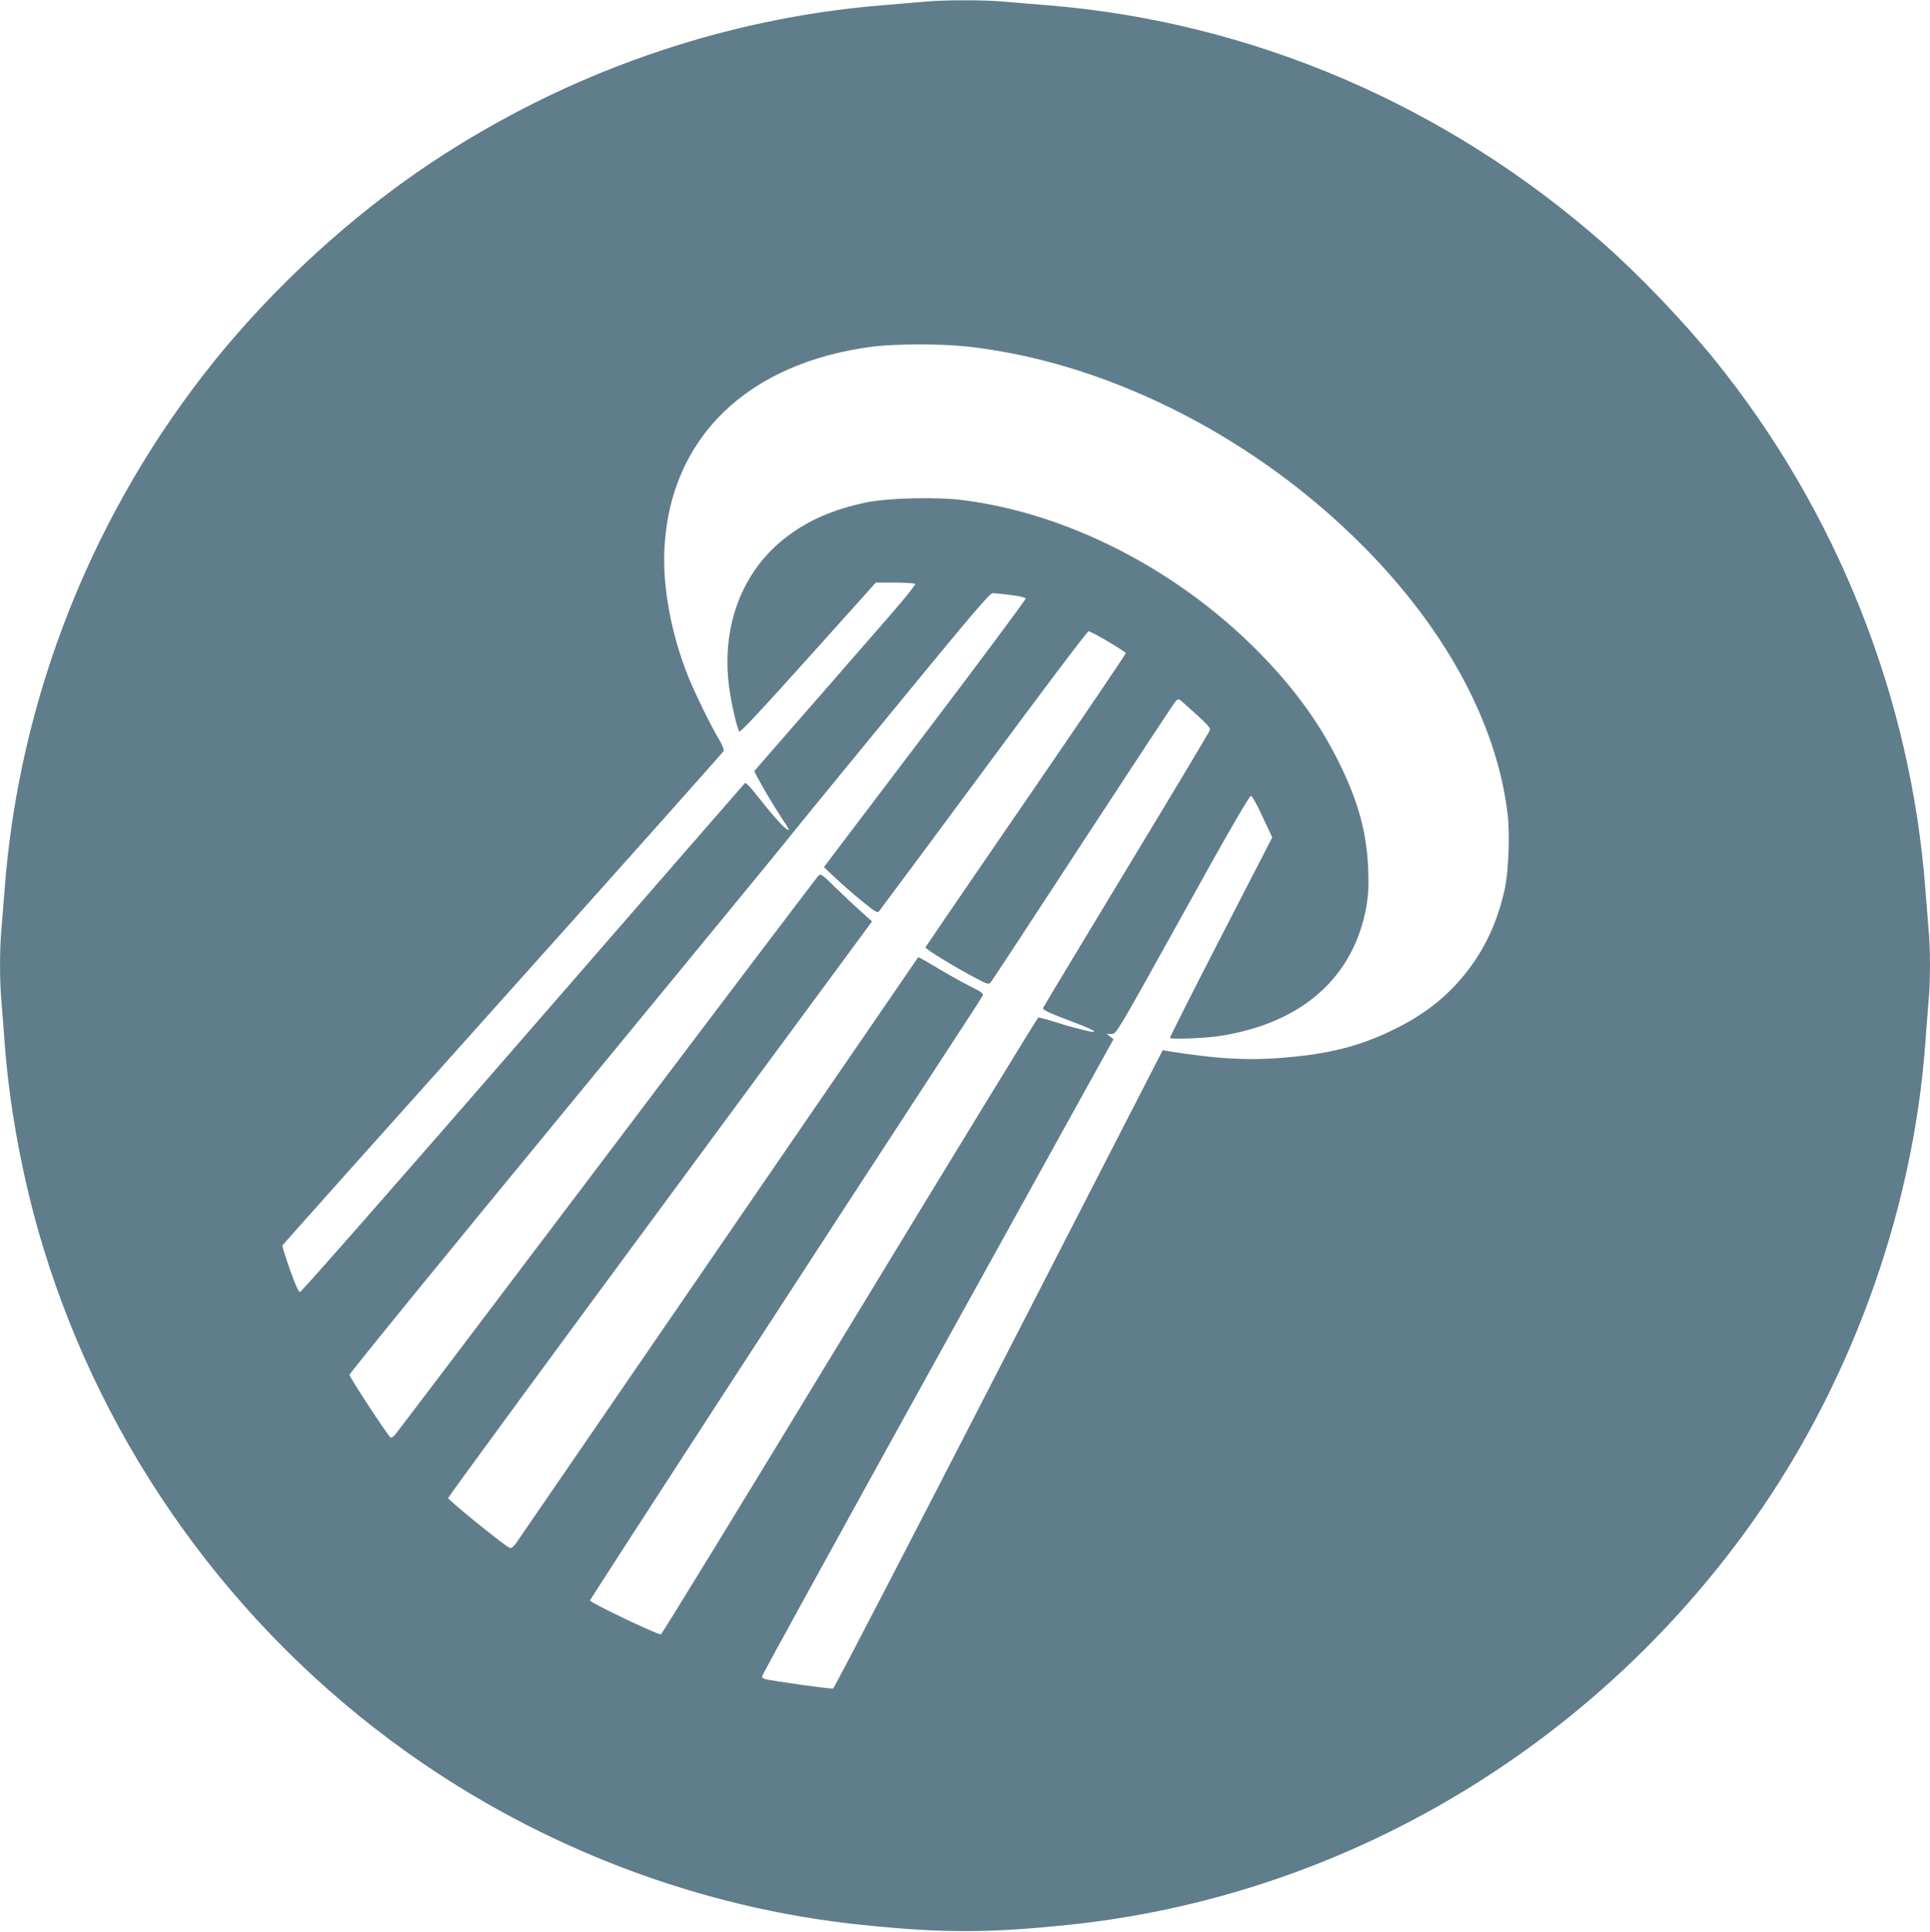
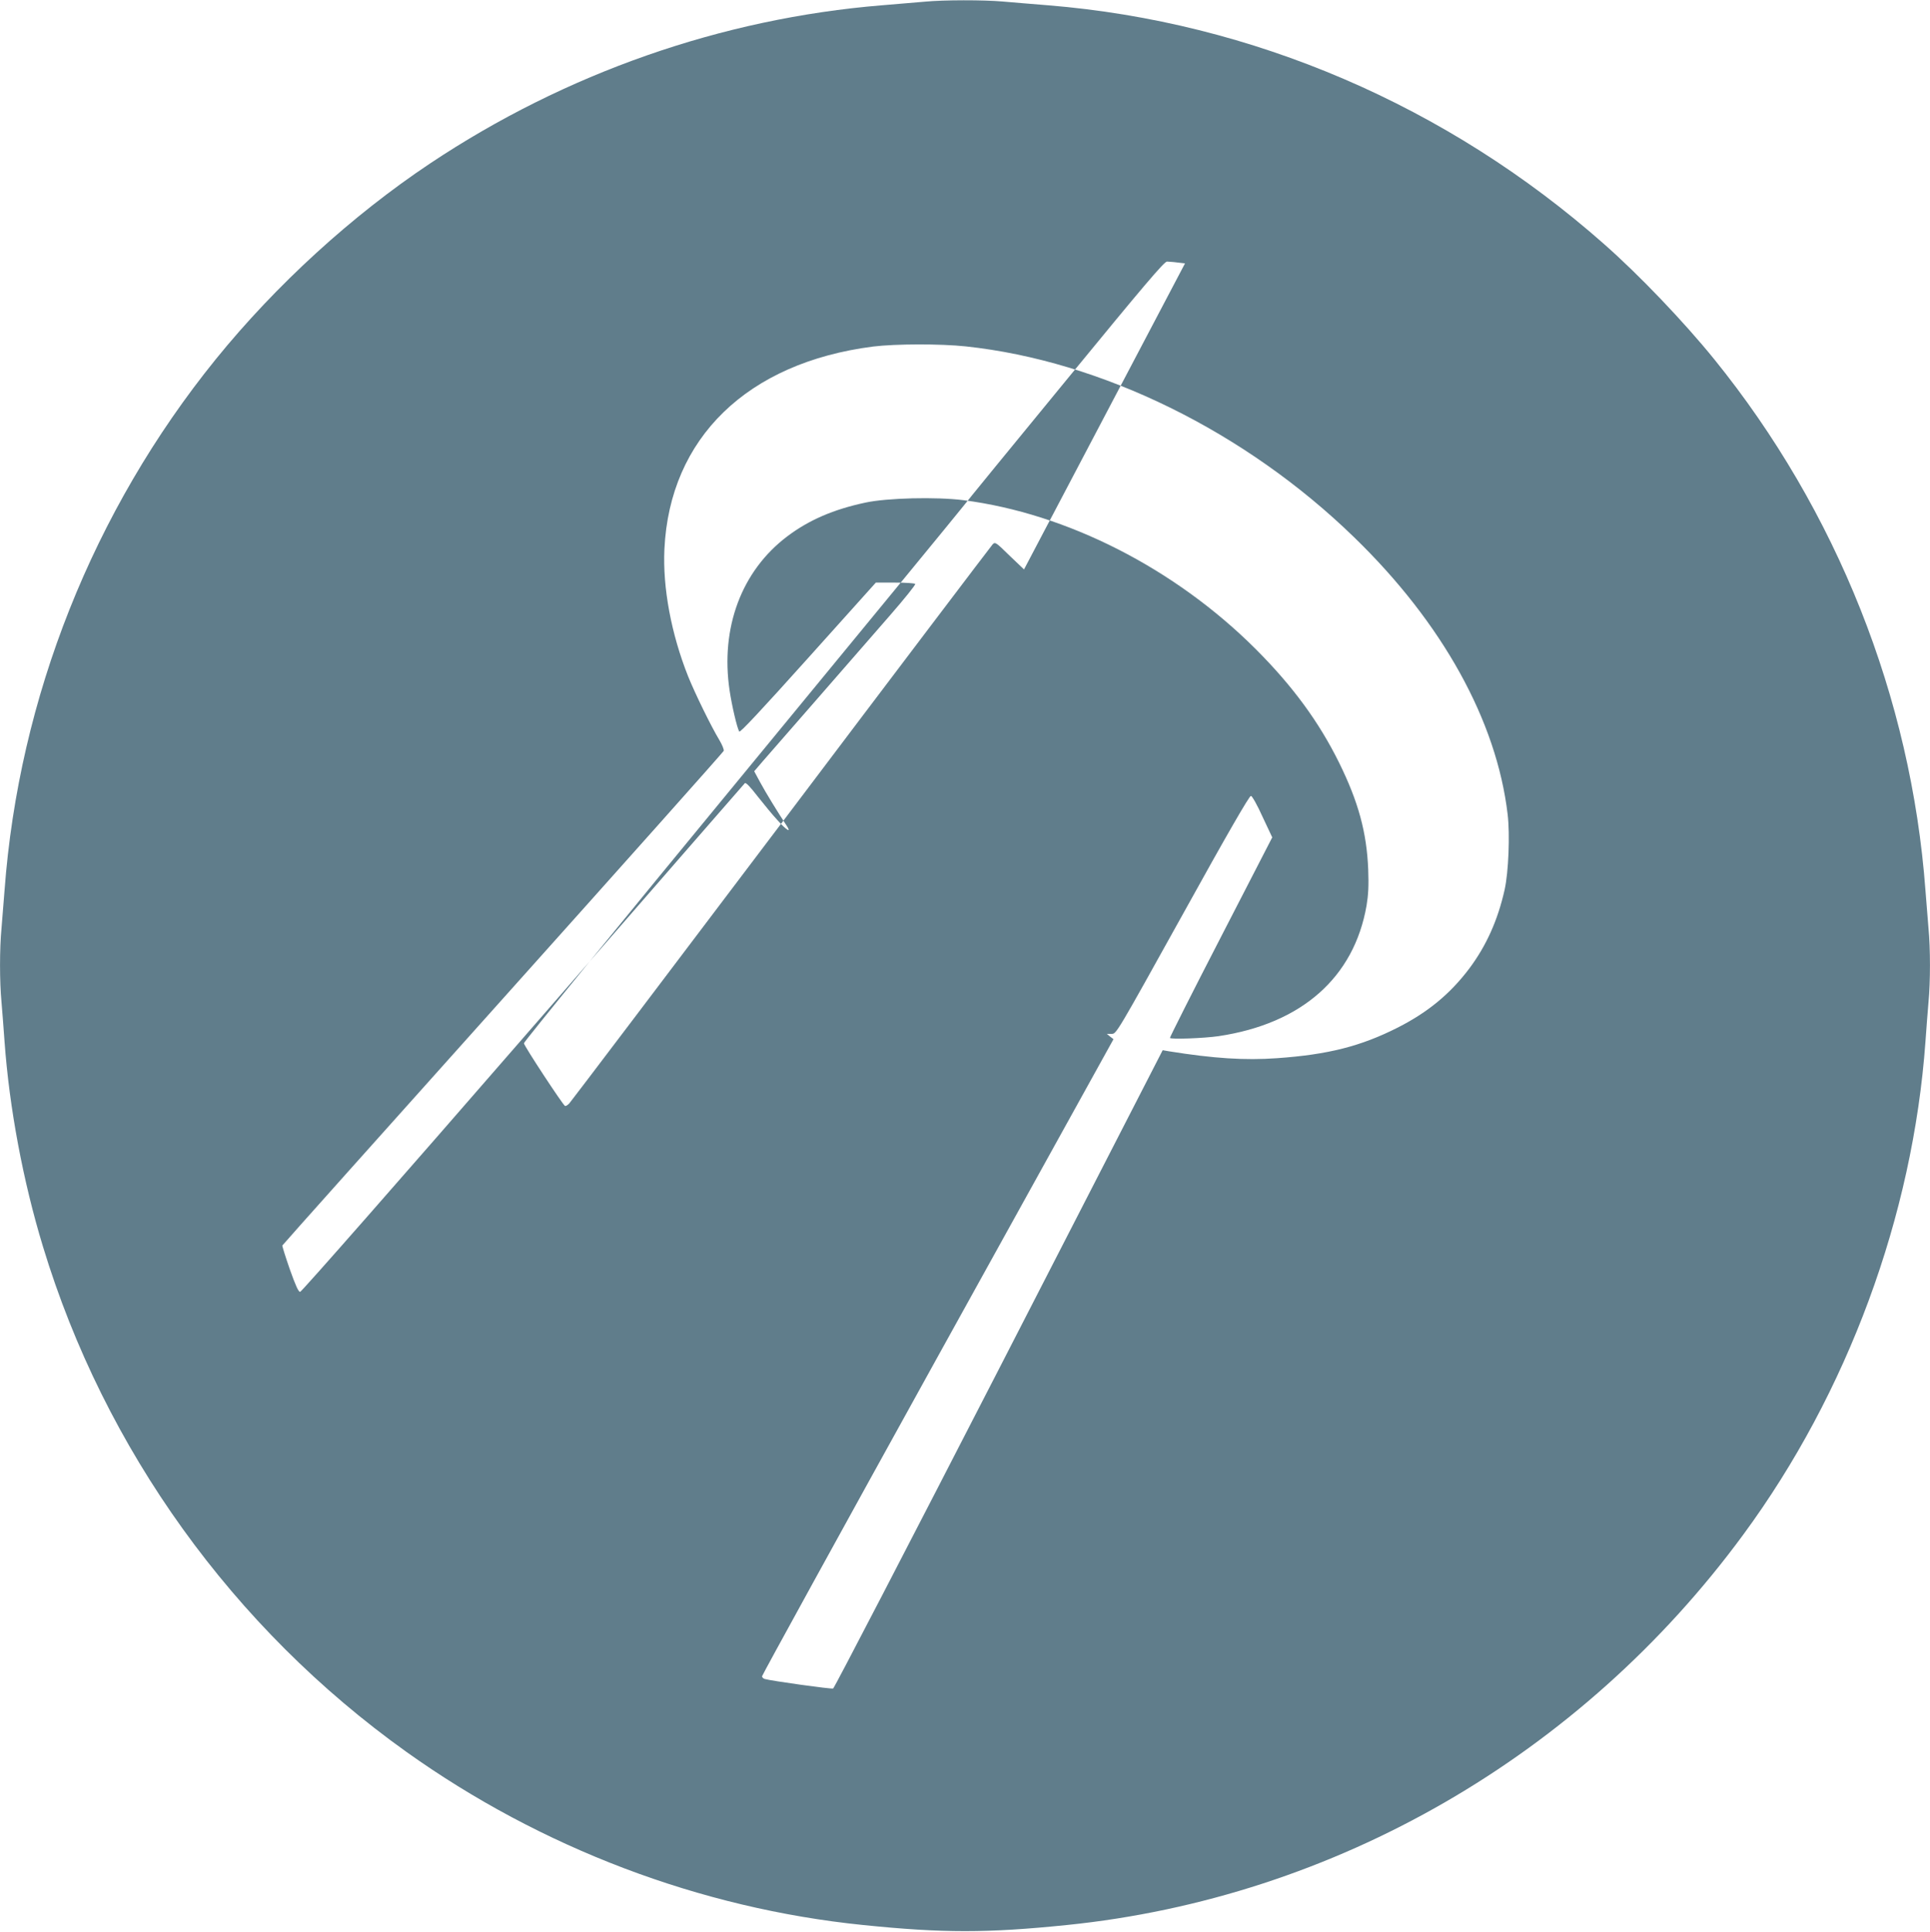
<svg xmlns="http://www.w3.org/2000/svg" version="1.0" width="1279pt" height="1280pt" viewBox="0 0 1279 1280" preserveAspectRatio="xMidYMid meet">
  <g transform="translate(0,1280) scale(0.1,-0.1)" fill="#607d8b" stroke="none">
-     <path d="M6130 12789 c-47 -4 -175 -15 -285 -24 -1062 -87 -2098 -450 -2995 -1048 -520 -347 -1022 -806 -1420 -1297 -813 -1004 -1305 -2242 -1400 -3520 -6 -80 -15 -192 -20 -250 -13 -134 -13 -355 0 -490 5 -58 14 -175 20 -260 32 -440 122 -923 255 -1360 408 -1343 1259 -2526 2407 -3346 894 -638 1948 -1038 3028 -1148 528 -54 822 -54 1350 0 1775 181 3408 1123 4483 2587 691 939 1124 2112 1207 3267 6 85 15 202 20 260 13 135 13 356 0 490 -5 58 -14 170 -20 250 -95 1278 -587 2516 -1400 3520 -201 248 -498 559 -730 763 -1038 917 -2331 1472 -3685 1582 -104 8 -240 20 -301 25 -127 11 -389 11 -514 -1z m270 -2284 c900 -96 1854 -565 2574 -1265 585 -567 944 -1216 1017 -1835 16 -135 6 -383 -20 -500 -45 -201 -121 -371 -235 -523 -126 -167 -274 -289 -473 -390 -245 -124 -461 -179 -801 -203 -212 -15 -418 -2 -717 46 l-40 7 -1085 -2112 c-597 -1161 -1091 -2114 -1099 -2117 -12 -5 -407 50 -453 63 -10 3 -18 11 -18 18 0 7 524 960 1164 2117 l1165 2104 -22 17 -22 18 32 0 c31 0 33 3 470 790 296 535 443 789 453 787 8 -1 43 -63 77 -139 l64 -136 -341 -662 c-188 -364 -339 -664 -337 -667 11 -10 225 -2 322 12 550 82 898 388 981 865 12 73 15 129 11 240 -10 245 -65 447 -192 705 -134 272 -309 510 -554 755 -535 534 -1250 898 -1936 986 -181 23 -507 15 -650 -16 -212 -45 -375 -116 -517 -223 -304 -229 -445 -606 -383 -1022 15 -100 49 -247 64 -272 5 -9 147 143 456 487 l449 500 127 0 c70 0 130 -4 134 -9 3 -6 -72 -99 -167 -208 -95 -109 -312 -358 -482 -553 -170 -195 -334 -383 -364 -417 l-54 -63 40 -74 c35 -65 118 -201 176 -288 32 -49 -1 -30 -59 35 -32 34 -91 106 -133 159 -51 66 -79 95 -86 89 -6 -6 -668 -766 -1471 -1690 -803 -924 -1467 -1680 -1476 -1680 -11 -1 -30 41 -68 148 -29 83 -51 154 -50 159 2 5 660 741 1462 1636 802 895 1460 1633 1463 1641 3 8 -10 40 -29 72 -55 91 -161 308 -207 422 -112 282 -169 587 -157 843 35 736 549 1235 1383 1342 146 18 447 19 614 1z m297 -1647 c54 -6 97 -17 100 -23 2 -7 -298 -410 -667 -896 l-670 -884 71 -67 c39 -37 118 -107 176 -154 87 -72 107 -84 117 -73 7 8 320 429 696 937 375 508 687 922 694 920 33 -9 246 -135 246 -146 0 -7 -298 -446 -661 -975 -364 -529 -663 -967 -666 -973 -4 -10 178 -122 334 -205 73 -39 84 -42 97 -29 8 8 283 427 611 930 329 503 606 924 616 934 18 19 19 19 61 -19 151 -135 170 -155 166 -172 -3 -10 -251 -425 -553 -923 -301 -498 -550 -911 -552 -917 -6 -14 28 -30 211 -99 69 -26 126 -51 126 -56 0 -4 -12 -6 -27 -2 -84 19 -158 39 -241 66 -51 16 -97 28 -102 26 -5 -2 -567 -921 -1249 -2043 -681 -1122 -1244 -2041 -1251 -2043 -18 -6 -470 210 -470 224 0 9 1520 2348 2493 3837 53 81 101 156 107 167 9 18 2 24 -82 66 -51 26 -149 80 -216 121 -68 41 -125 73 -127 71 -1 -2 -595 -867 -1320 -1923 -725 -1056 -1330 -1937 -1344 -1958 -16 -23 -32 -36 -42 -33 -25 6 -409 317 -409 331 0 7 632 869 1405 1916 l1404 1904 -72 65 c-40 35 -116 107 -170 159 -96 94 -98 95 -116 76 -10 -11 -641 -843 -1401 -1850 -760 -1006 -1392 -1840 -1403 -1852 -11 -12 -24 -20 -29 -17 -17 11 -272 399 -272 415 -1 9 645 801 1434 1759 789 959 1453 1767 1475 1796 22 29 330 406 685 838 520 634 649 786 668 786 13 0 66 -5 119 -12z" />
+     <path d="M6130 12789 c-47 -4 -175 -15 -285 -24 -1062 -87 -2098 -450 -2995 -1048 -520 -347 -1022 -806 -1420 -1297 -813 -1004 -1305 -2242 -1400 -3520 -6 -80 -15 -192 -20 -250 -13 -134 -13 -355 0 -490 5 -58 14 -175 20 -260 32 -440 122 -923 255 -1360 408 -1343 1259 -2526 2407 -3346 894 -638 1948 -1038 3028 -1148 528 -54 822 -54 1350 0 1775 181 3408 1123 4483 2587 691 939 1124 2112 1207 3267 6 85 15 202 20 260 13 135 13 356 0 490 -5 58 -14 170 -20 250 -95 1278 -587 2516 -1400 3520 -201 248 -498 559 -730 763 -1038 917 -2331 1472 -3685 1582 -104 8 -240 20 -301 25 -127 11 -389 11 -514 -1z m270 -2284 c900 -96 1854 -565 2574 -1265 585 -567 944 -1216 1017 -1835 16 -135 6 -383 -20 -500 -45 -201 -121 -371 -235 -523 -126 -167 -274 -289 -473 -390 -245 -124 -461 -179 -801 -203 -212 -15 -418 -2 -717 46 l-40 7 -1085 -2112 c-597 -1161 -1091 -2114 -1099 -2117 -12 -5 -407 50 -453 63 -10 3 -18 11 -18 18 0 7 524 960 1164 2117 l1165 2104 -22 17 -22 18 32 0 c31 0 33 3 470 790 296 535 443 789 453 787 8 -1 43 -63 77 -139 l64 -136 -341 -662 c-188 -364 -339 -664 -337 -667 11 -10 225 -2 322 12 550 82 898 388 981 865 12 73 15 129 11 240 -10 245 -65 447 -192 705 -134 272 -309 510 -554 755 -535 534 -1250 898 -1936 986 -181 23 -507 15 -650 -16 -212 -45 -375 -116 -517 -223 -304 -229 -445 -606 -383 -1022 15 -100 49 -247 64 -272 5 -9 147 143 456 487 l449 500 127 0 c70 0 130 -4 134 -9 3 -6 -72 -99 -167 -208 -95 -109 -312 -358 -482 -553 -170 -195 -334 -383 -364 -417 l-54 -63 40 -74 c35 -65 118 -201 176 -288 32 -49 -1 -30 -59 35 -32 34 -91 106 -133 159 -51 66 -79 95 -86 89 -6 -6 -668 -766 -1471 -1690 -803 -924 -1467 -1680 -1476 -1680 -11 -1 -30 41 -68 148 -29 83 -51 154 -50 159 2 5 660 741 1462 1636 802 895 1460 1633 1463 1641 3 8 -10 40 -29 72 -55 91 -161 308 -207 422 -112 282 -169 587 -157 843 35 736 549 1235 1383 1342 146 18 447 19 614 1z m297 -1647 c54 -6 97 -17 100 -23 2 -7 -298 -410 -667 -896 l-670 -884 71 -67 l1404 1904 -72 65 c-40 35 -116 107 -170 159 -96 94 -98 95 -116 76 -10 -11 -641 -843 -1401 -1850 -760 -1006 -1392 -1840 -1403 -1852 -11 -12 -24 -20 -29 -17 -17 11 -272 399 -272 415 -1 9 645 801 1434 1759 789 959 1453 1767 1475 1796 22 29 330 406 685 838 520 634 649 786 668 786 13 0 66 -5 119 -12z" />
  </g>
</svg>